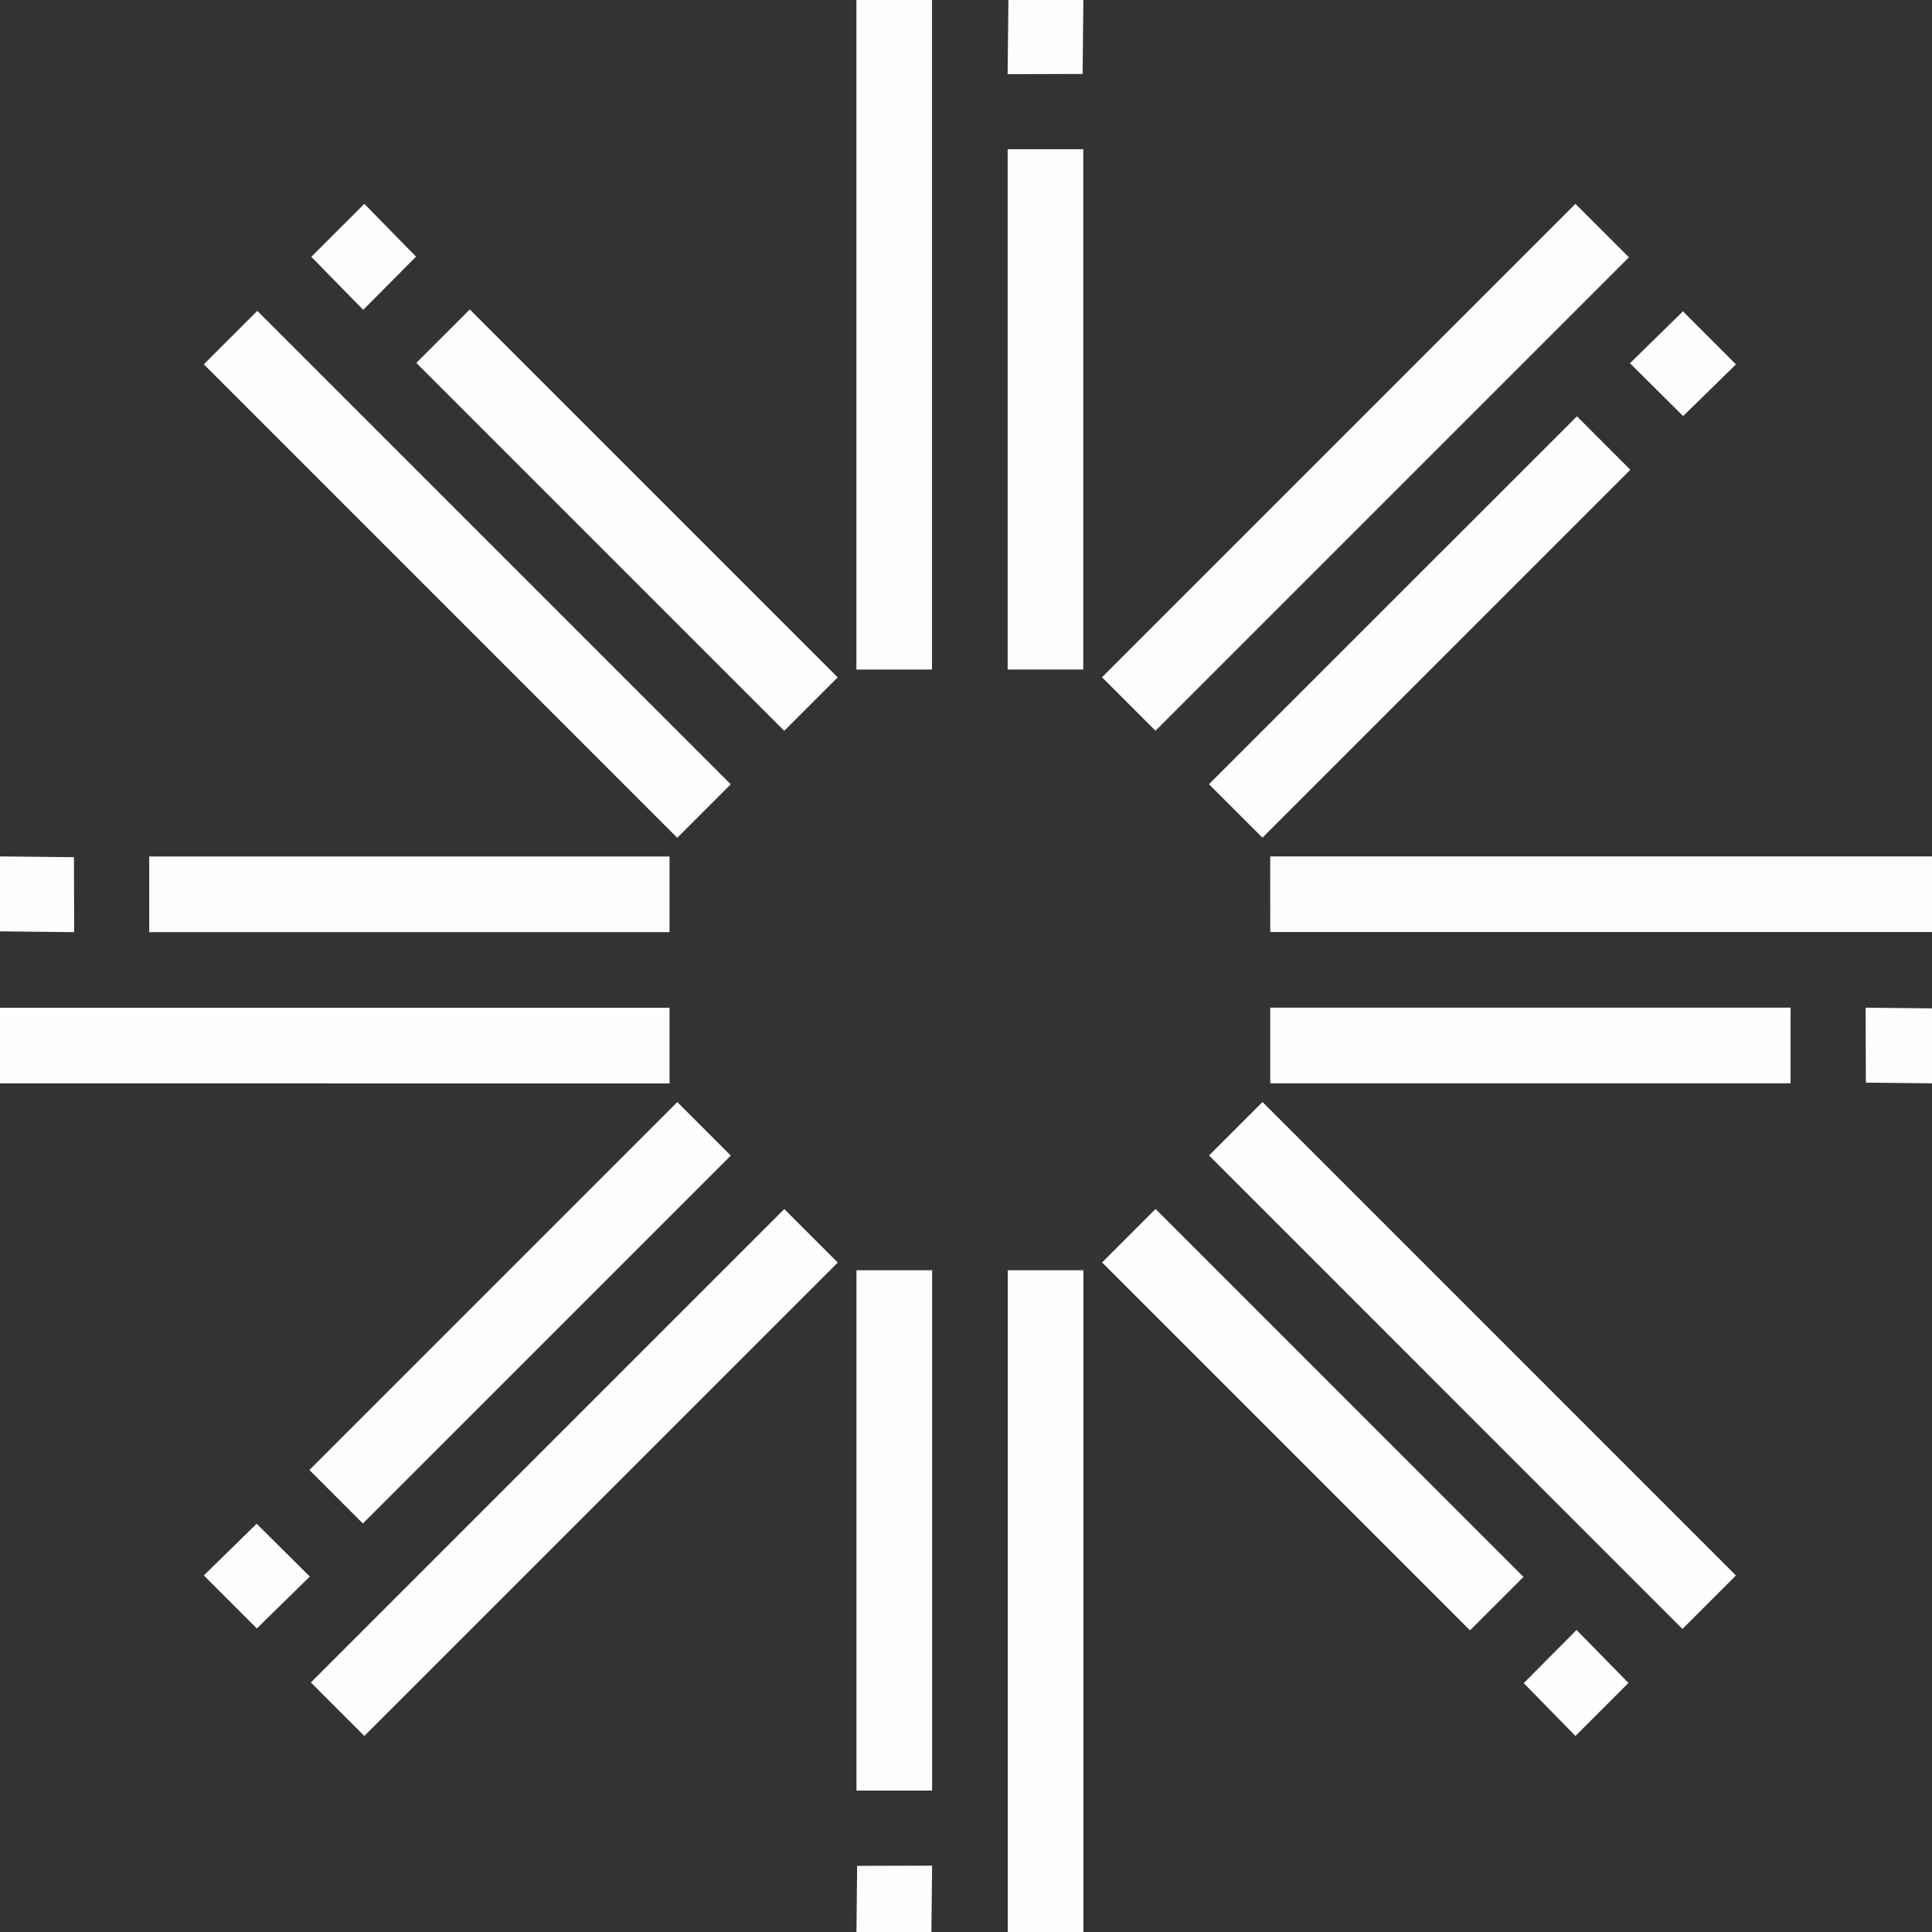
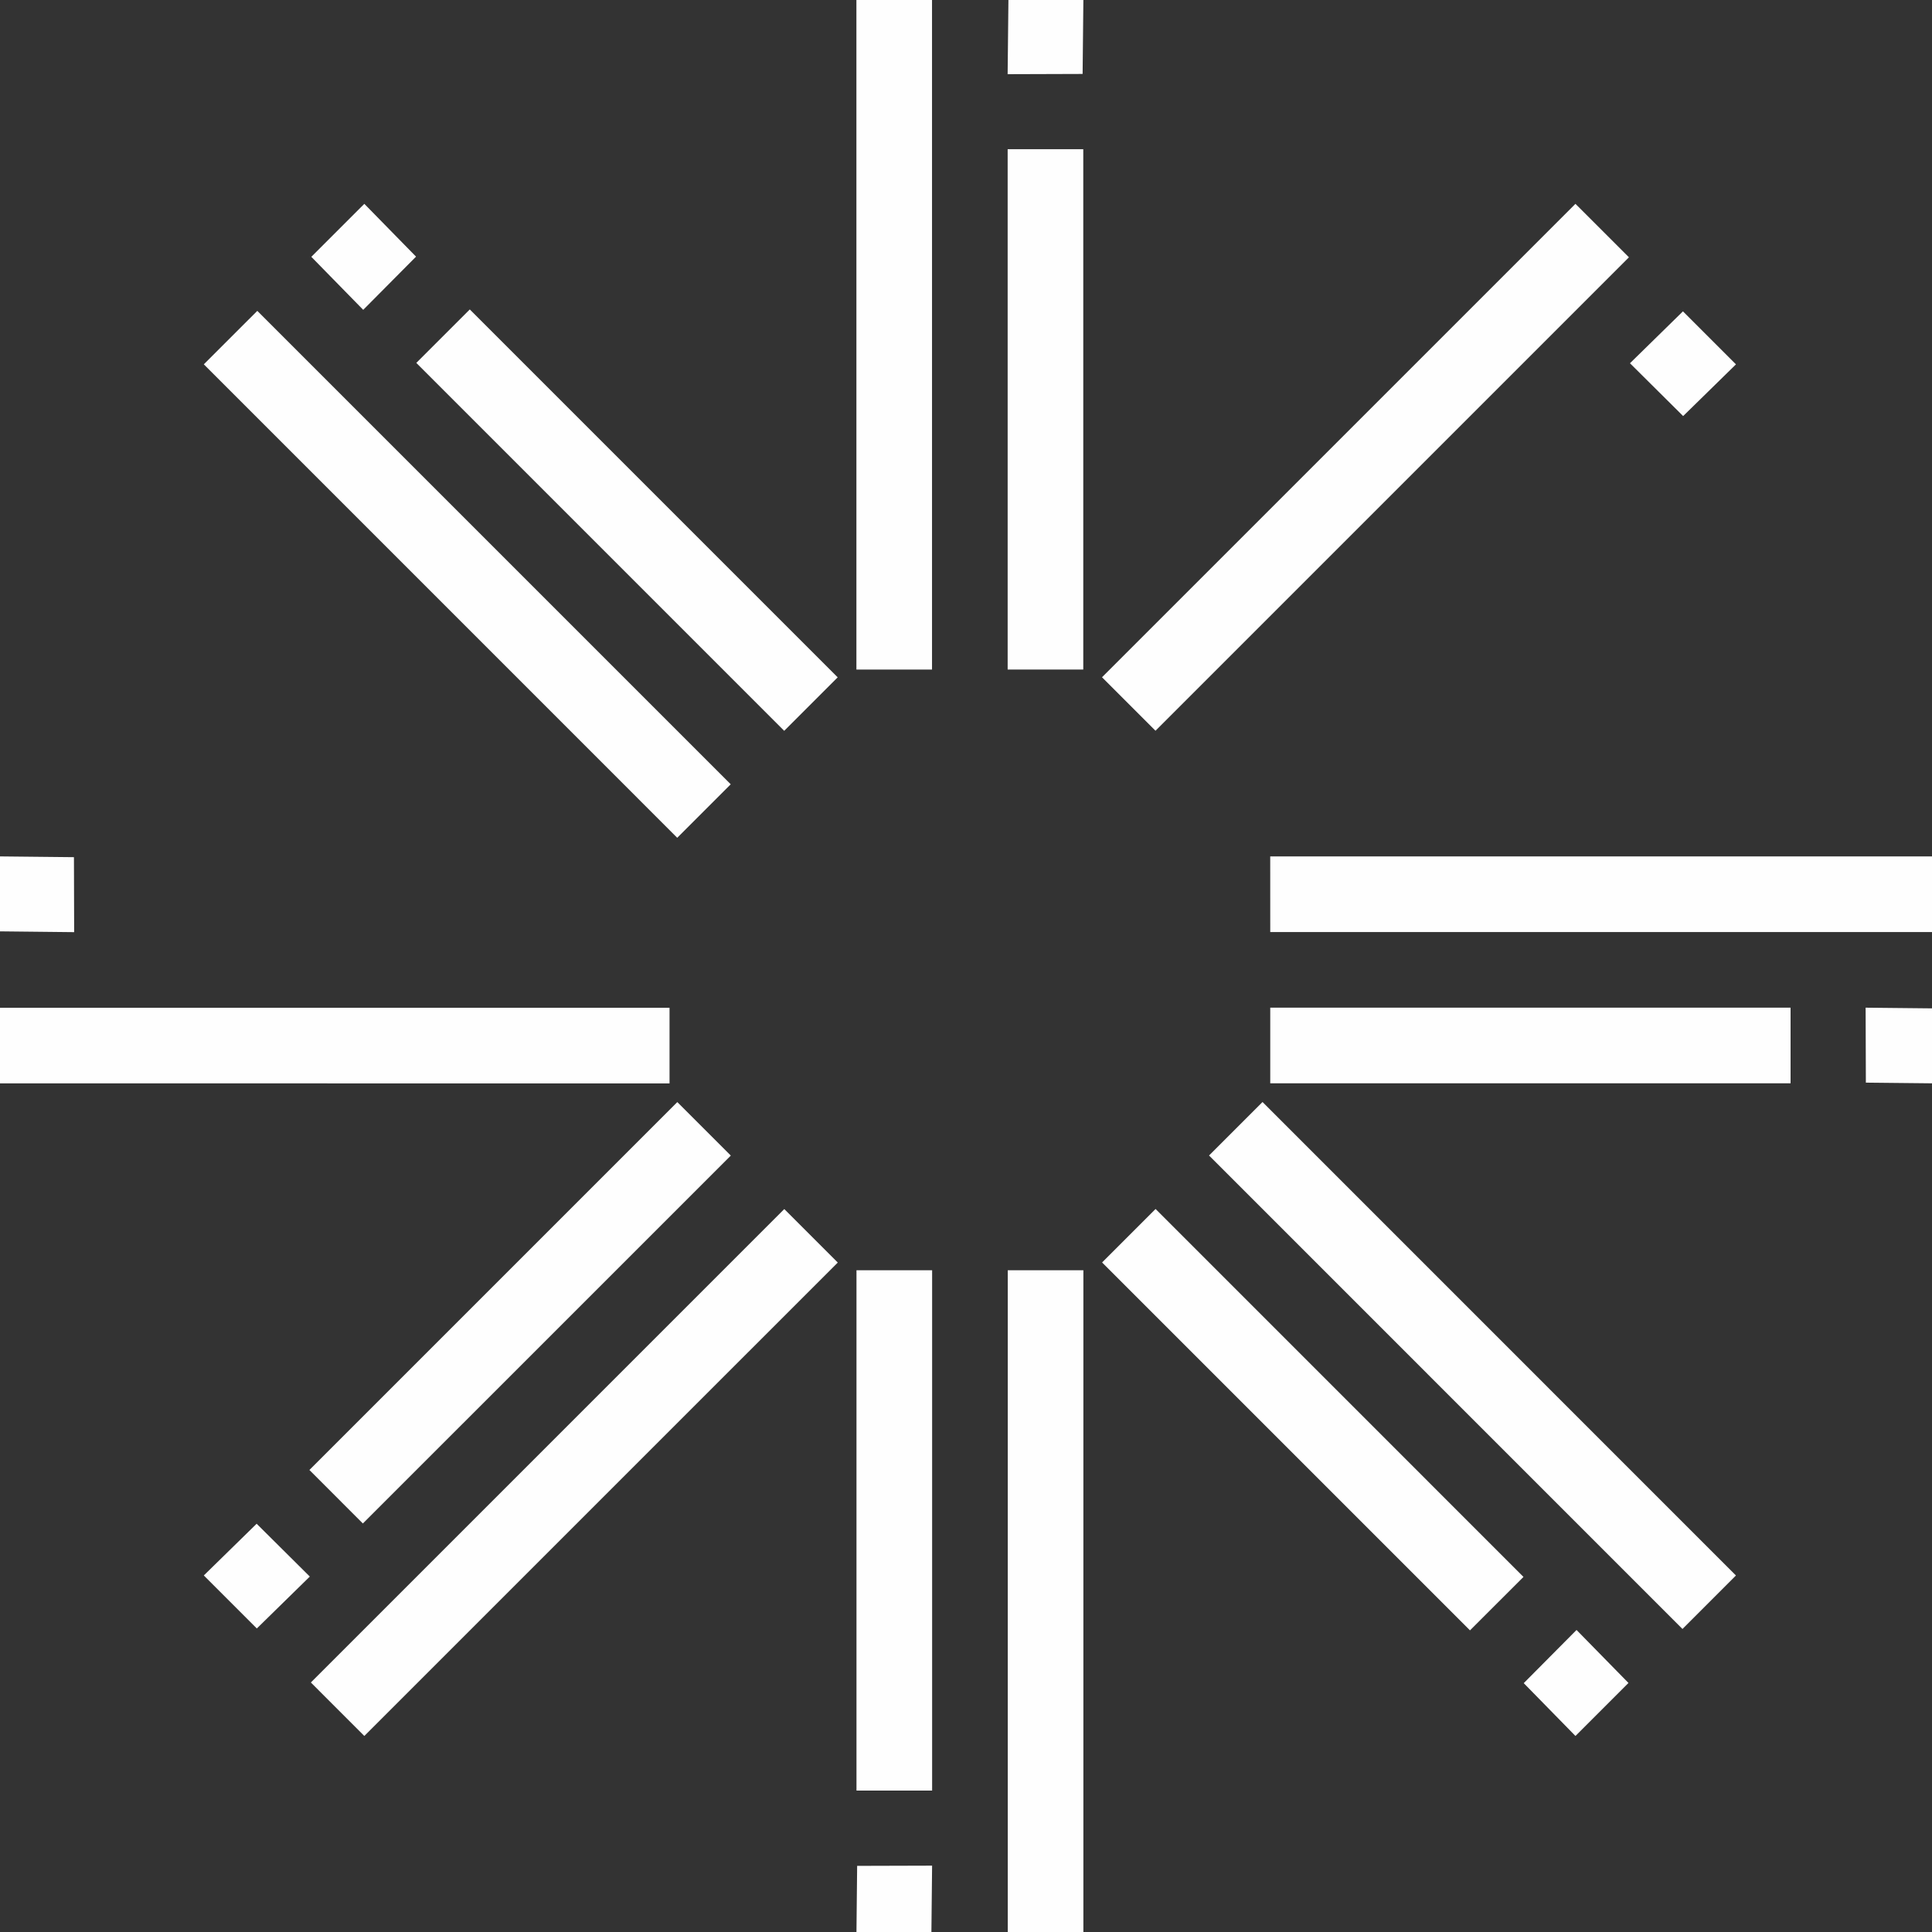
<svg xmlns="http://www.w3.org/2000/svg" width="73px" height="73px" viewBox="0 0 73 73" version="1.1">
  <rect x="0" y="0" width="73" height="73" fill="#333333" stroke="none" />
  <title>logo / shape</title>
  <g id="logo-/-shape" stroke="none" stroke-width="1" fill="none" fill-rule="evenodd">
    <polygon id="Fill-1" fill="#FEFEFE" points="32.359 0 32.359 25.299 35.216 25.298 35.216 0" />
    <polygon id="Fill-2" fill="#FEFEFE" points="40.931 25.298 38.074 25.298 38.074 5.638 40.931 5.638" />
    <polygon id="Fill-3" fill="#FEFEFE" points="38.103 0 38.073 2.803 40.906 2.794 40.935 0" />
    <polygon id="Fill-4" fill="#FEFEFE" points="38.078 73.294 40.935 73.294 40.935 47.996 38.078 47.996" />
    <polygon id="Fill-5" fill="#FEFEFE" points="32.362 47.996 35.22 47.996 35.22 67.656 32.362 67.656" />
    <polygon id="Fill-6" fill="#FEFEFE" points="32.387 70.501 32.358 73.295 35.19 73.295 35.219 70.493" />
    <polygon id="Fill-7" fill="#FEFEFE" points="47.995 32.359 47.996 35.218 73.294 35.218 73.294 32.359" />
    <polygon id="Fill-8" fill="#FEFEFE" points="47.996 40.932 47.996 38.074 67.656 38.074 67.656 40.932" />
    <polygon id="Fill-9" fill="#FEFEFE" points="70.501 40.907 73.295 40.936 73.295 38.104 70.492 38.075" />
    <polygon id="Fill-10" fill="#FEFEFE" points="0 38.078 0 40.935 25.298 40.936 25.298 38.078" />
-     <polygon id="Fill-11" fill="#FEFEFE" points="25.298 32.363 25.298 35.221 5.638 35.221 5.638 32.363" />
    <polygon id="Fill-12" fill="#FEFEFE" points="0 35.191 2.802 35.221 2.794 32.388 0 32.359" />
    <polygon id="Fill-13" fill="#FEFEFE" points="43.66 27.611 41.639 25.59 59.528 7.702 61.549 9.722" />
-     <polygon id="Fill-14" fill="#FEFEFE" points="47.702 31.652 45.681 29.631 59.583 15.73 61.602 17.751" />
    <polygon id="Fill-15" fill="#FEFEFE" points="63.59 11.764 65.593 13.767 63.597 15.721 61.588 13.725" />
    <polygon id="Fill-16" fill="#FEFEFE" points="29.634 45.684 31.655 47.705 13.766 65.593 11.746 63.572" />
    <polygon id="Fill-17" fill="#FEFEFE" points="25.592 41.642 27.613 43.663 13.711 57.564 11.691 55.543" />
    <polygon id="Fill-18" fill="#FEFEFE" points="9.704 61.531 7.701 59.528 9.697 57.574 11.706 59.57" />
    <polygon id="Fill-19" fill="#FEFEFE" points="45.683 43.66 47.704 41.639 65.592 59.529 63.572 61.55" />
    <polygon id="Fill-20" fill="#FEFEFE" points="41.642 47.702 43.663 45.681 57.564 59.583 55.543 61.603" />
    <polygon id="Fill-21" fill="#FEFEFE" points="61.531 63.59 59.528 65.593 57.574 63.597 59.569 61.588" />
    <polygon id="Fill-22" fill="#FEFEFE" points="27.61 29.634 25.589 31.655 7.701 13.766 9.722 11.746" />
    <polygon id="Fill-23" fill="#FEFEFE" points="31.652 25.593 29.631 27.614 15.73 13.712 17.751 11.692" />
    <polygon id="Fill-24" fill="#FEFEFE" points="11.763 9.704 13.766 7.702 15.72 9.697 13.724 11.707" />
  </g>
</svg>